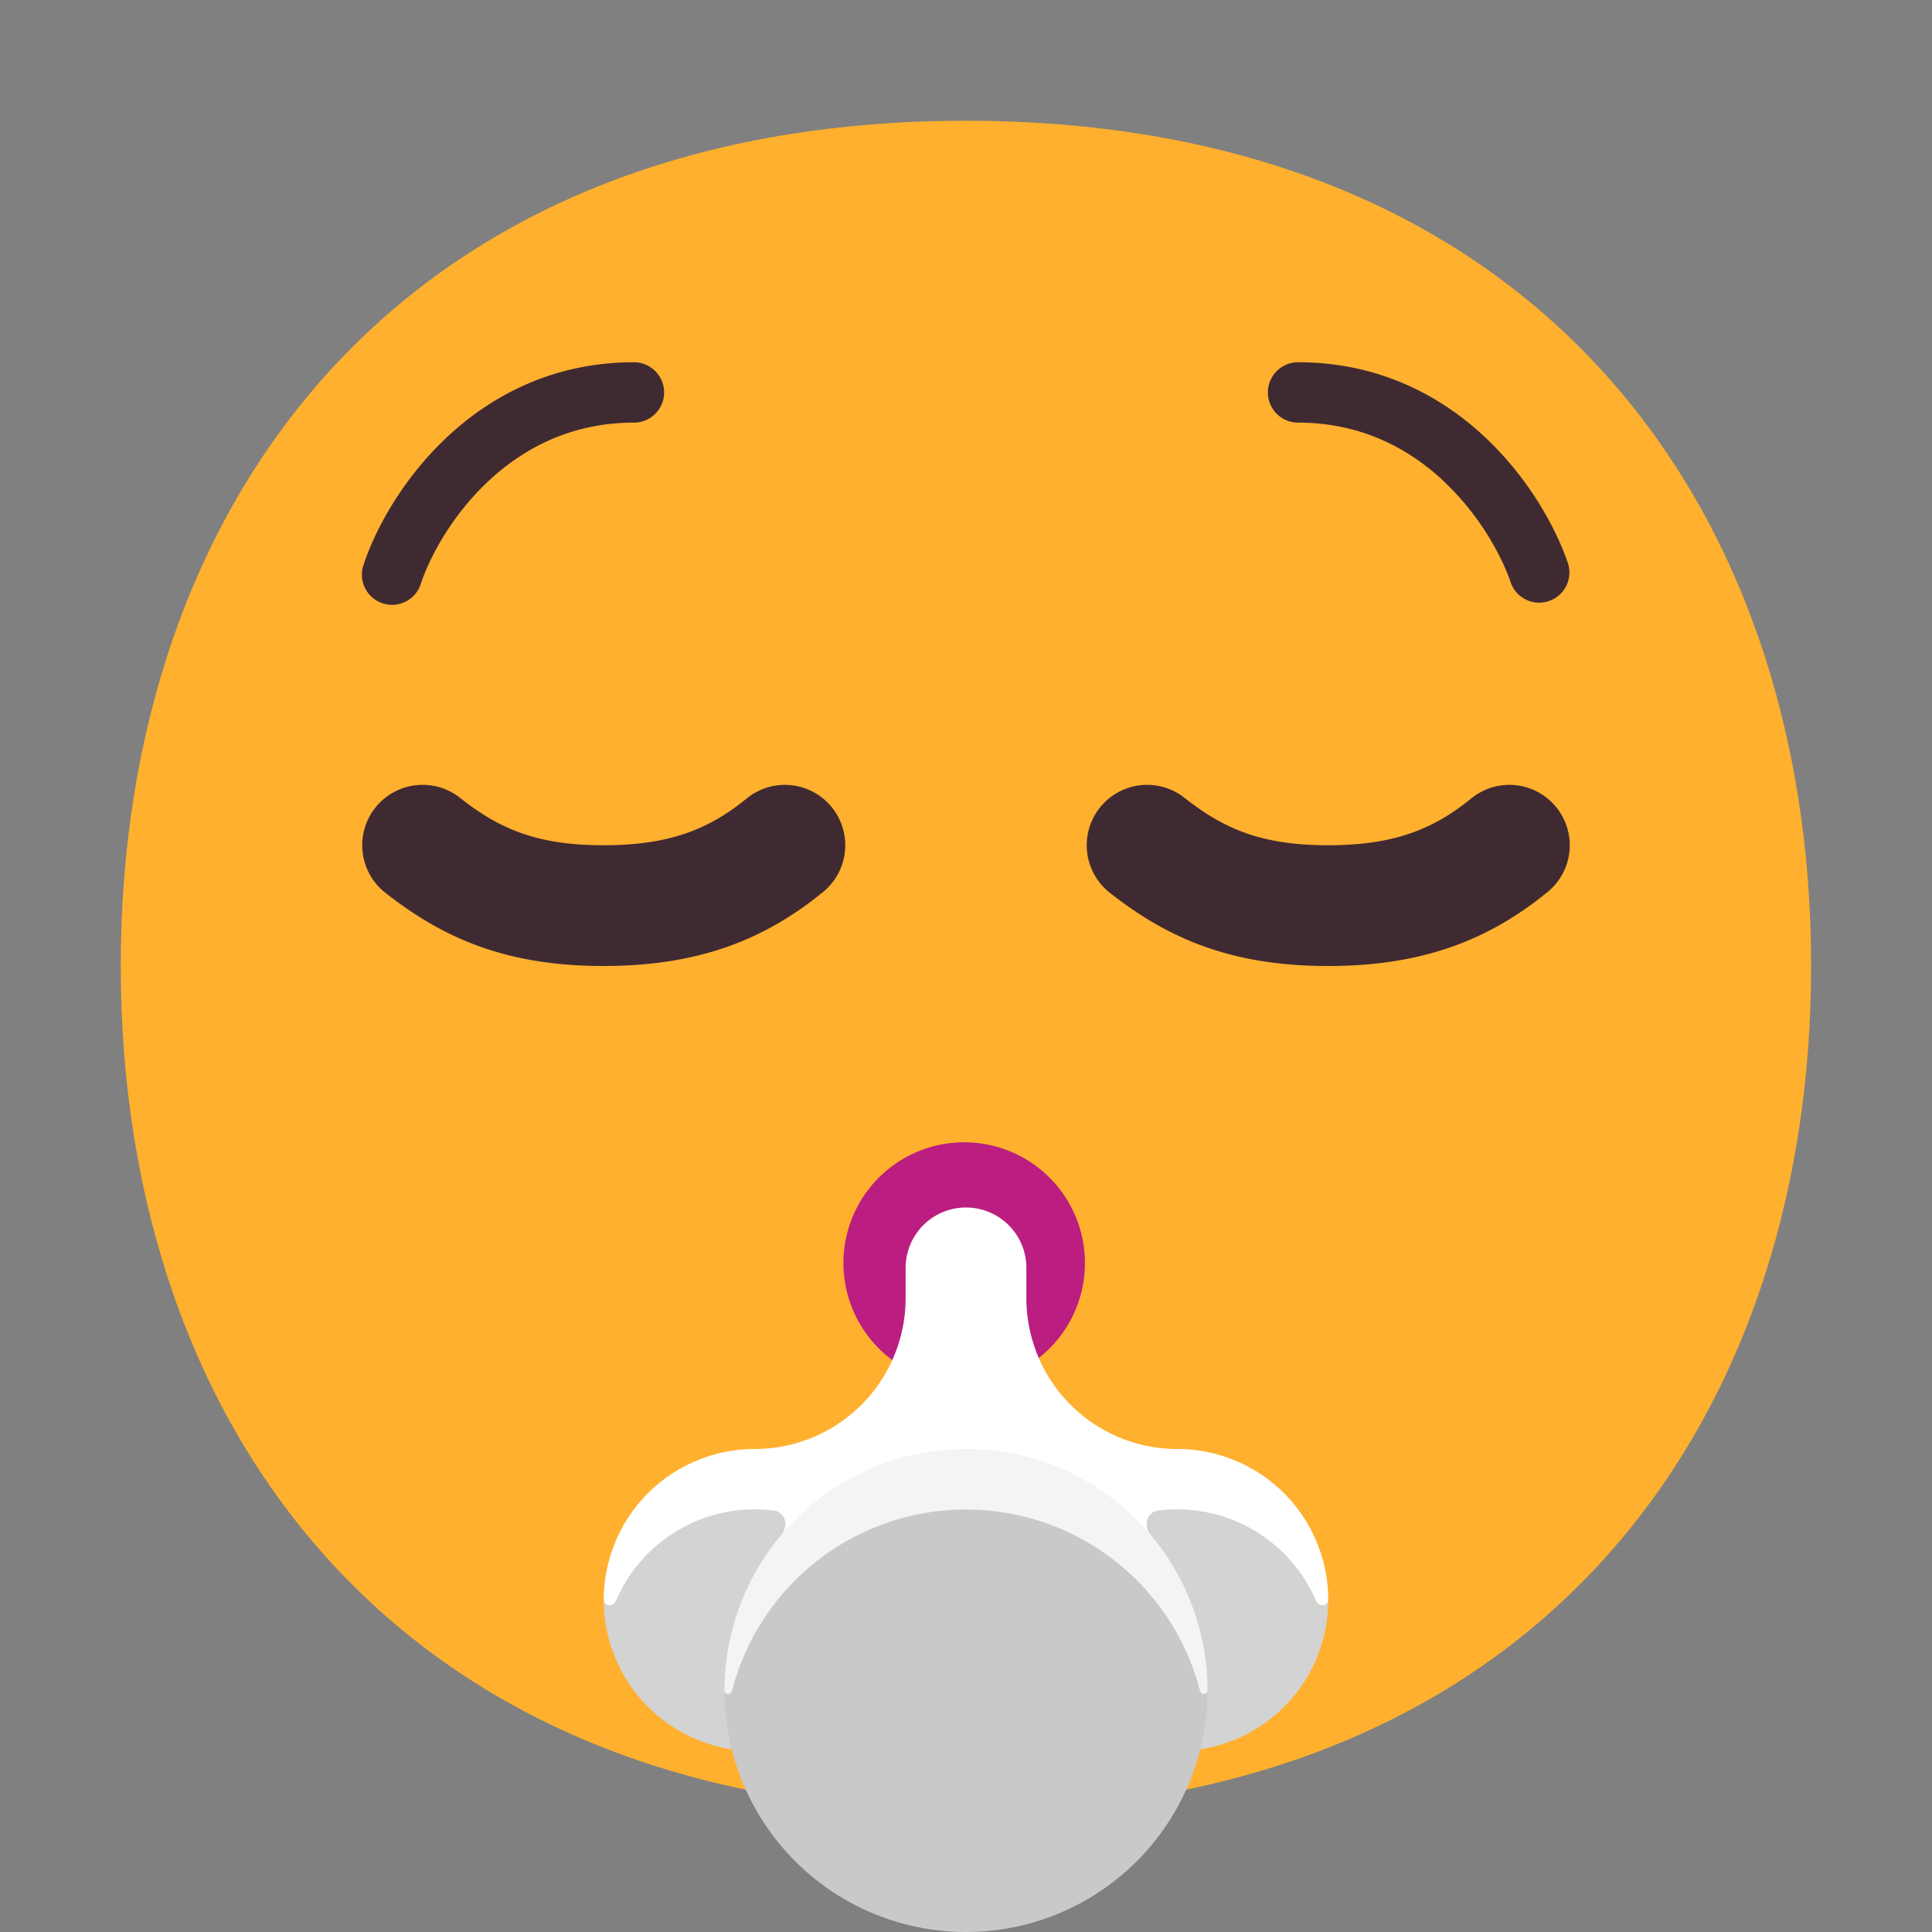
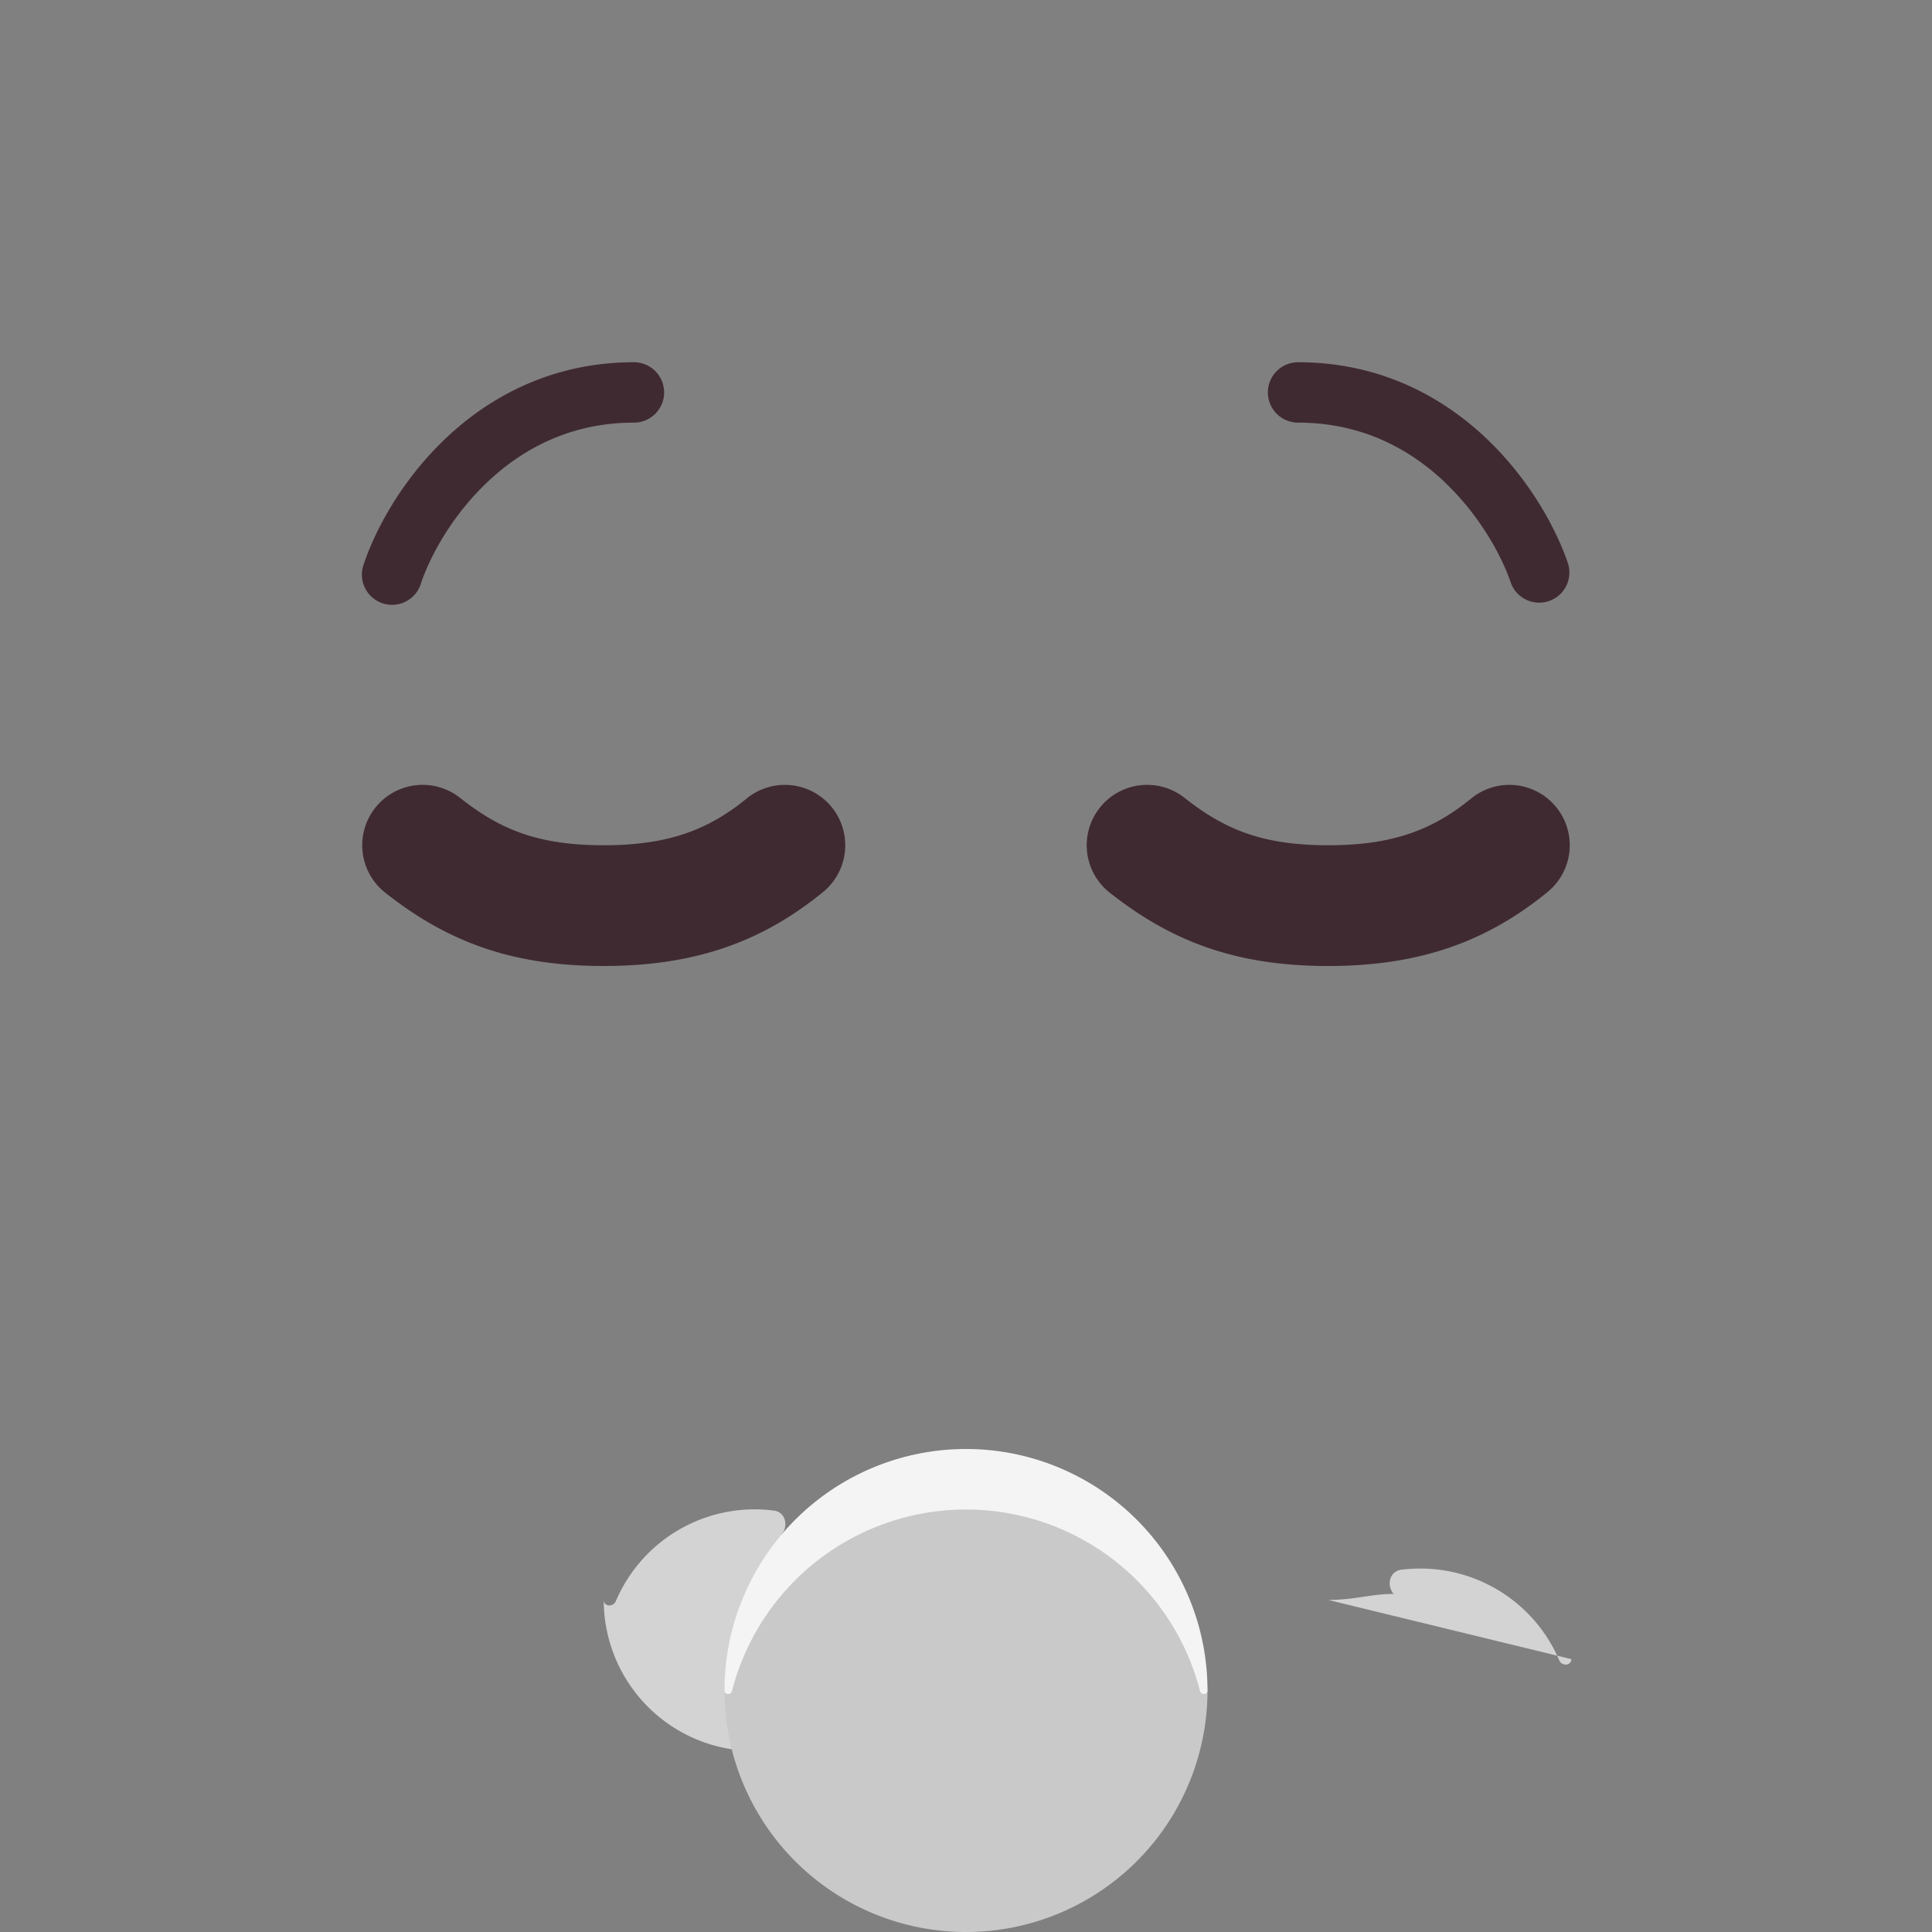
<svg xmlns="http://www.w3.org/2000/svg" fill="none" viewBox="0 0 32 32">
  <rect x="0" y="0" width="32" height="32" fill="#808080" stroke="none" />
  <g clip-path="url(#svg-d6b42acc-2ef7-420a-aad2-8c23097ceae4-a)">
-     <path fill="#FFB02E" d="M15.999 29.998c9.334 0 13.999-6.268 13.999-14 0-7.73-4.665-13.998-14-13.998C6.665 2 2 8.268 2 15.999s4.664 13.999 13.999 13.999" />
-     <path fill="#BB1D80" d="M15.97 22.92a2 2 0 1 0 0-4 2 2 0 0 0 0 4" />
-     <path fill="#fff" d="M15 21a1 1 0 1 1 2 0v.5a2.5 2.5 0 0 0 2.5 2.5 2.5 2.5 0 0 1 2.5 2.5c0 .111-.156.123-.2.02H10.2c-.044.103-.2.091-.2-.02a2.5 2.5 0 0 1 2.5-2.5 2.5 2.5 0 0 0 2.5-2.5z" />
-     <path fill="#D3D3D3" d="M14.95 27a2.5 2.5 0 0 1-4.95-.5c0 .111.156.123.2.02a2.5 2.5 0 0 1 2.619-1.5c.19.024.247.254.124.4.342.296.612.266 1.084.1A2.5 2.5 0 0 1 14.95 27M22 26.5a2.5 2.5 0 0 1-4.95.5 2.5 2.5 0 0 1 .924-1.48c.44 0 .71-.1 1.083-.1-.123-.146-.065-.376.124-.4q.157-.02.319-.02a2.5 2.5 0 0 1 2.3 1.52c.044.103.2.091.2-.02" />
+     <path fill="#D3D3D3" d="M14.95 27a2.5 2.5 0 0 1-4.95-.5c0 .111.156.123.2.02a2.5 2.5 0 0 1 2.619-1.5c.19.024.247.254.124.4.342.296.612.266 1.084.1A2.5 2.5 0 0 1 14.95 27M22 26.5c.44 0 .71-.1 1.083-.1-.123-.146-.065-.376.124-.4q.157-.02.319-.02a2.5 2.5 0 0 1 2.3 1.52c.044.103.2.091.2-.02" />
    <path fill="#C9C9C9" d="M20 28a4 4 0 1 1-8 0c.448-2.224 1.79-3.465 4-3.465s3.52 1.256 4 3.465" />
    <path fill="#F4F4F4" d="M19.876 28.008c.018.07.124.066.124-.008a4 4 0 0 0-8 0c0 .074.106.079.124.008a4.002 4.002 0 0 1 7.752 0" />
    <path fill="#402A32" d="M8.07 7.988c-.594.562-.952 1.24-1.096 1.67a.5.5 0 1 1-.948-.316c.19-.57.63-1.392 1.355-2.08C8.113 6.567 9.148 6 10.5 6a.5.5 0 0 1 0 1c-1.048 0-1.846.433-2.43.988M23.93 7.988c.593.562.952 1.24 1.096 1.67a.5.5 0 0 0 .948-.316c-.19-.57-.631-1.392-1.355-2.08C23.887 6.567 22.852 6 21.5 6a.5.5 0 1 0 0 1c1.049 0 1.847.433 2.432.988M6.215 13.38a1 1 0 0 1 1.405-.165C8.284 13.74 8.91 14 10 14c1.098 0 1.75-.271 2.368-.775a1 1 0 0 1 1.264 1.55C12.64 15.585 11.534 16 10 16c-1.542 0-2.604-.413-3.62-1.215a1 1 0 0 1-.165-1.405M18.215 13.38a1 1 0 0 1 1.405-.165c.664.524 1.29.785 2.38.785 1.098 0 1.75-.271 2.368-.775a1 1 0 0 1 1.264 1.55C24.64 15.585 23.534 16 22 16c-1.542 0-2.604-.413-3.62-1.215a1 1 0 0 1-.165-1.405" />
  </g>
  <defs>
    <clipPath id="svg-d6b42acc-2ef7-420a-aad2-8c23097ceae4-a">
      <path fill="#fff" d="M0 0h32v32H0z" />
    </clipPath>
  </defs>
</svg>